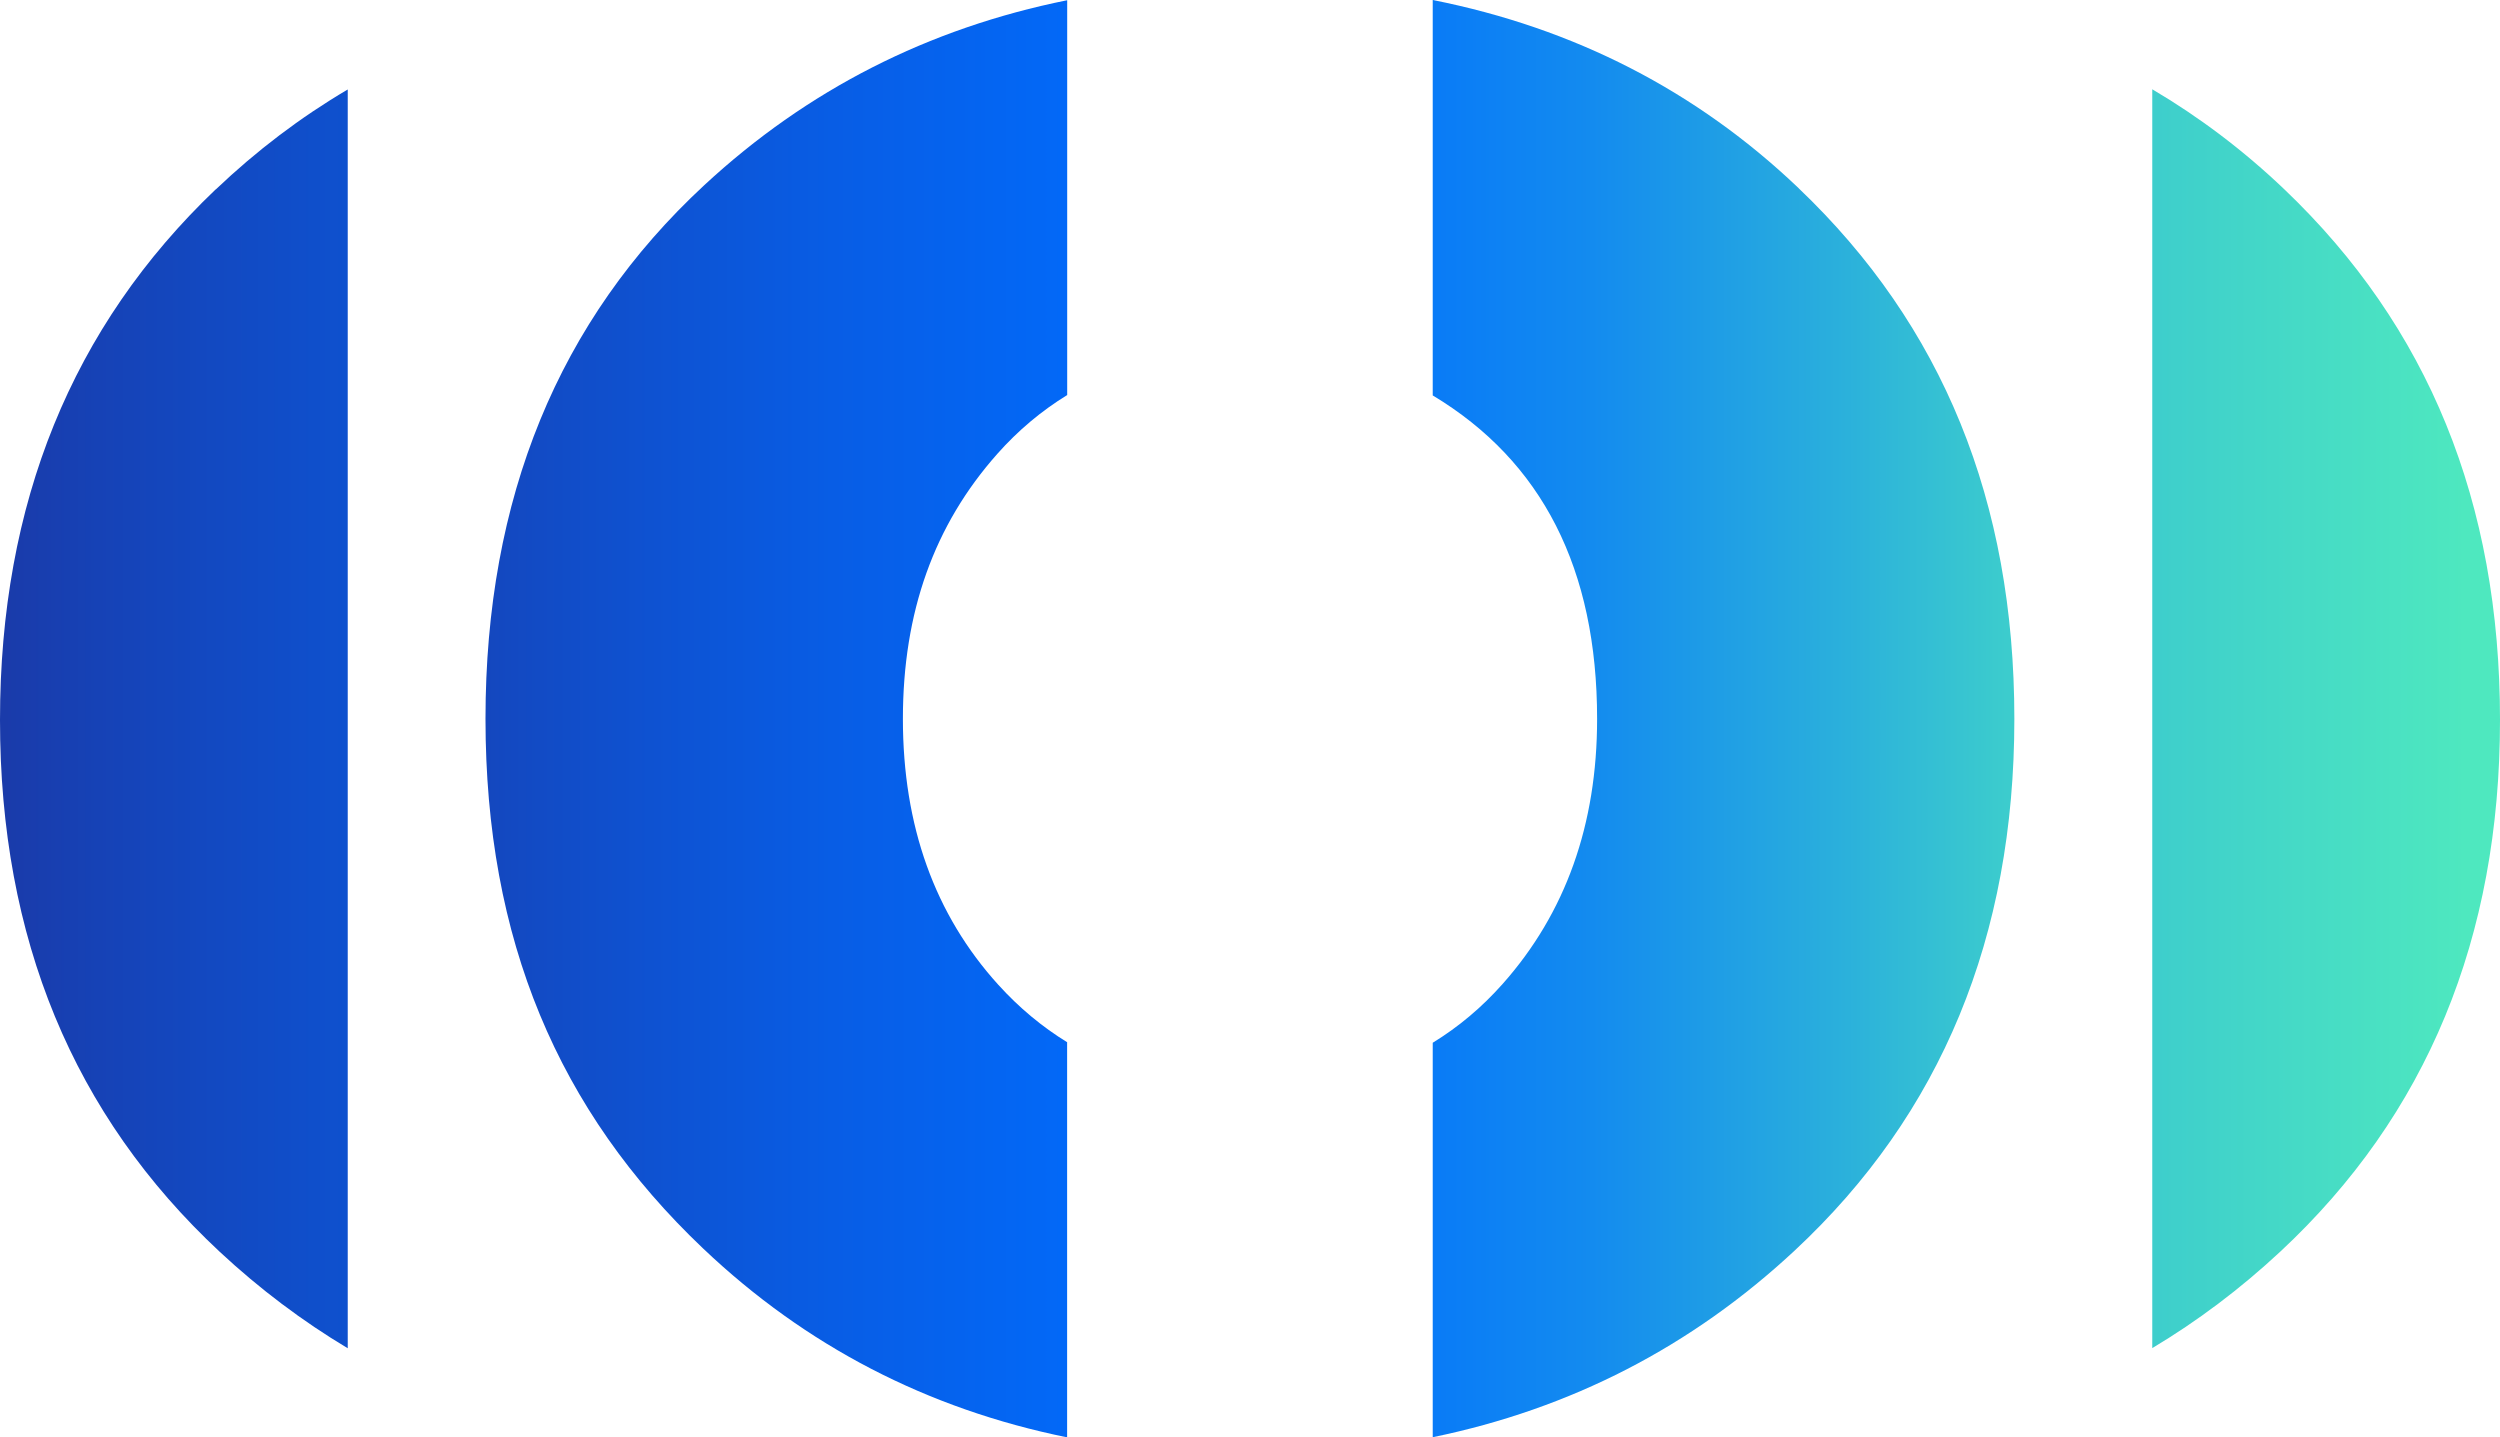
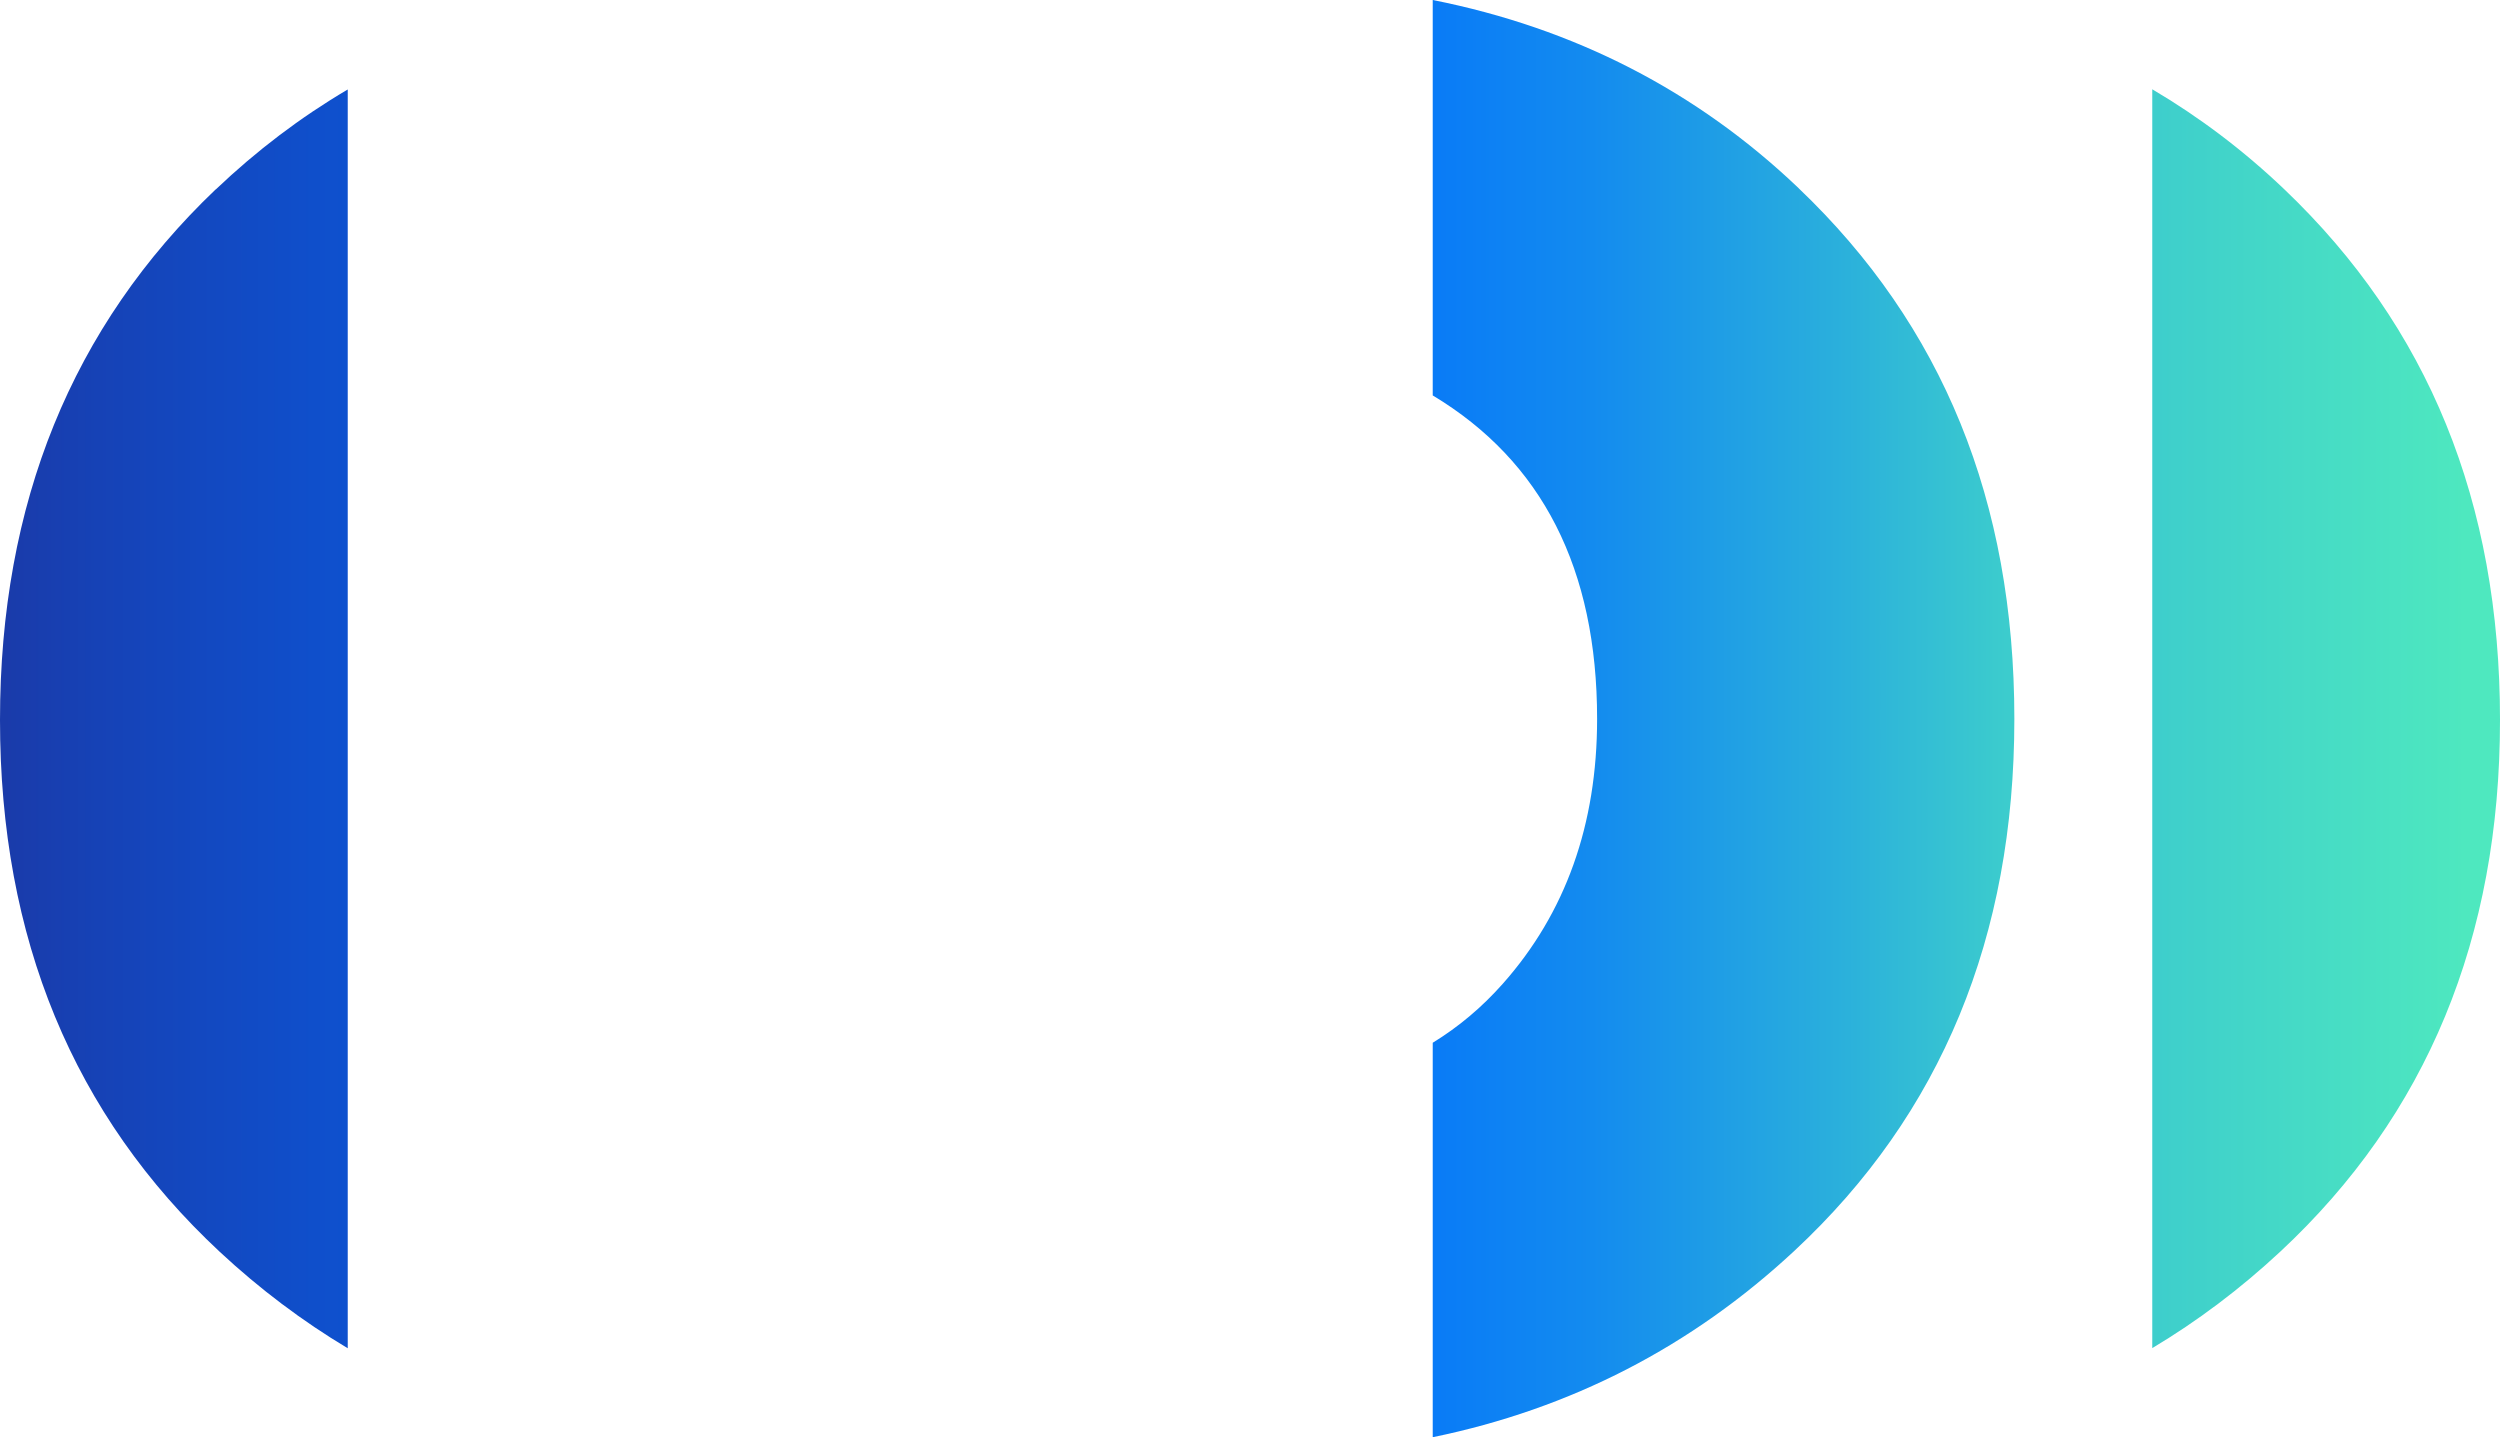
<svg xmlns="http://www.w3.org/2000/svg" id="Layer_1" data-name="Layer 1" viewBox="646.34 624.89 334.45 192.29">
  <defs>
    <style>.cls-1 { fill: url(#linear-gradient-4); } .cls-2 { fill: url(#linear-gradient-3); } .cls-3 { fill:
            url(#linear-gradient-2); } .cls-4 { fill: url(#linear-gradient); }
        </style>
    <linearGradient id="linear-gradient" x1="651.63" y1="721.05" x2="976.44" y2="721.05" gradientUnits="userSpaceOnUse">
      <stop offset="0" stop-color="#282380" />
      <stop offset="0.13" stop-color="#1f339b" />
      <stop offset="0.39" stop-color="#085ce2" />
      <stop offset="0.49" stop-color="#006dff" />
      <stop offset="0.64" stop-color="#1994ea" />
      <stop offset="0.88" stop-color="#3fd0cb" />
      <stop offset="1" stop-color="#4ee8bf" />
    </linearGradient>
    <linearGradient id="linear-gradient-2" x1="603.38" y1="721.05" x2="932.83" y2="721.05" gradientUnits="userSpaceOnUse">
      <stop offset="0" stop-color="#282380" />
      <stop offset=".04" stop-color="#232a8d" />
      <stop offset=".17" stop-color="#1642b6" />
      <stop offset=".3" stop-color="#0c55d5" />
      <stop offset=".42" stop-color="#0562ec" />
      <stop offset=".53" stop-color="#016afa" />
      <stop offset=".64" stop-color="#006dff" />
      <stop offset=".69" stop-color="#0473fb" />
      <stop offset=".76" stop-color="#1086f1" />
      <stop offset=".85" stop-color="#23a4e1" />
      <stop offset=".95" stop-color="#3ececc" />
      <stop offset="1" stop-color="#4ee8bf" />
    </linearGradient>
    <linearGradient id="linear-gradient-3" x1="649.72" y1="721.05" x2="976.94" y2="721.05" gradientUnits="userSpaceOnUse">
      <stop offset="0" stop-color="#282380" />
      <stop offset=".07" stop-color="#1f329a" />
      <stop offset=".21" stop-color="#124bc5" />
      <stop offset=".33" stop-color="#085de5" />
      <stop offset=".43" stop-color="#0269f8" />
      <stop offset=".5" stop-color="#006dff" />
      <stop offset=".7" stop-color="#23a5e1" />
      <stop offset=".9" stop-color="#42d5c8" />
      <stop offset="1" stop-color="#4ee8bf" />
    </linearGradient>
    <linearGradient id="linear-gradient-4" x1="649.27" y1="721.02" x2="977.28" y2="721.02" gradientUnits="userSpaceOnUse">
      <stop offset=".13" stop-color="#282380" />
      <stop offset=".16" stop-color="#232b8f" />
      <stop offset=".27" stop-color="#1447bf" />
      <stop offset=".37" stop-color="#095ce1" />
      <stop offset=".45" stop-color="#0268f7" />
      <stop offset=".5" stop-color="#006dff" />
      <stop offset=".55" stop-color="#0575fa" />
      <stop offset=".64" stop-color="#138bef" />
      <stop offset=".74" stop-color="#2aafdc" />
      <stop offset=".86" stop-color="#49e1c2" />
      <stop offset=".87" stop-color="#4ee8bf" />
    </linearGradient>
  </defs>
-   <path class="cls-4" d="M934.27,636.84v168.4c6.06-3.62,11.77-7.92,17.13-12.91,19.59-18.25,29.39-41.96,29.39-71.12s-9.62-52.65-28.85-70.99c-5.46-5.21-11.36-9.66-17.66-13.38Z" />
+   <path class="cls-4" d="M934.27,636.84v168.4c6.06-3.62,11.77-7.92,17.13-12.91,19.59-18.25,29.39-41.96,29.39-71.12s-9.62-52.65-28.85-70.99c-5.46-5.21-11.36-9.66-17.66-13.38" />
  <path class="cls-3" d="M675.19,650.23c-19.23,18.34-28.85,42-28.85,70.99,0,29.17,9.8,52.87,29.39,71.13,5.36,4.99,11.07,9.28,17.13,12.91v-168.4c-6.31,3.72-12.2,8.18-17.66,13.38Z" />
-   <path class="cls-2" d="M789.12,764.33c-3.37-2.07-6.45-4.63-9.24-7.71-8.5-9.39-12.75-21.25-12.75-35.56s4.2-25.94,12.61-35.43c2.8-3.16,5.93-5.78,9.37-7.89v-52.82c-18.59,3.75-34.78,11.98-48.56,24.75-19.5,18.07-29.26,41.87-29.26,71.39s9.71,52.43,29.12,70.86c13.74,13.04,29.98,21.45,48.69,25.26v-52.84Z" />
  <path class="cls-1" d="M886.97,650.07c-13.67-13.03-30-21.41-48.96-25.18v52.9c14.64,8.8,21.99,23.21,21.99,43.28,0,14.14-4.21,25.95-12.62,35.43-2.8,3.16-5.93,5.78-9.37,7.89v52.77c18.47-3.8,34.62-12.11,48.42-24.97,19.59-18.25,29.39-41.96,29.39-71.12s-9.62-52.65-28.85-70.99Z" />
</svg>